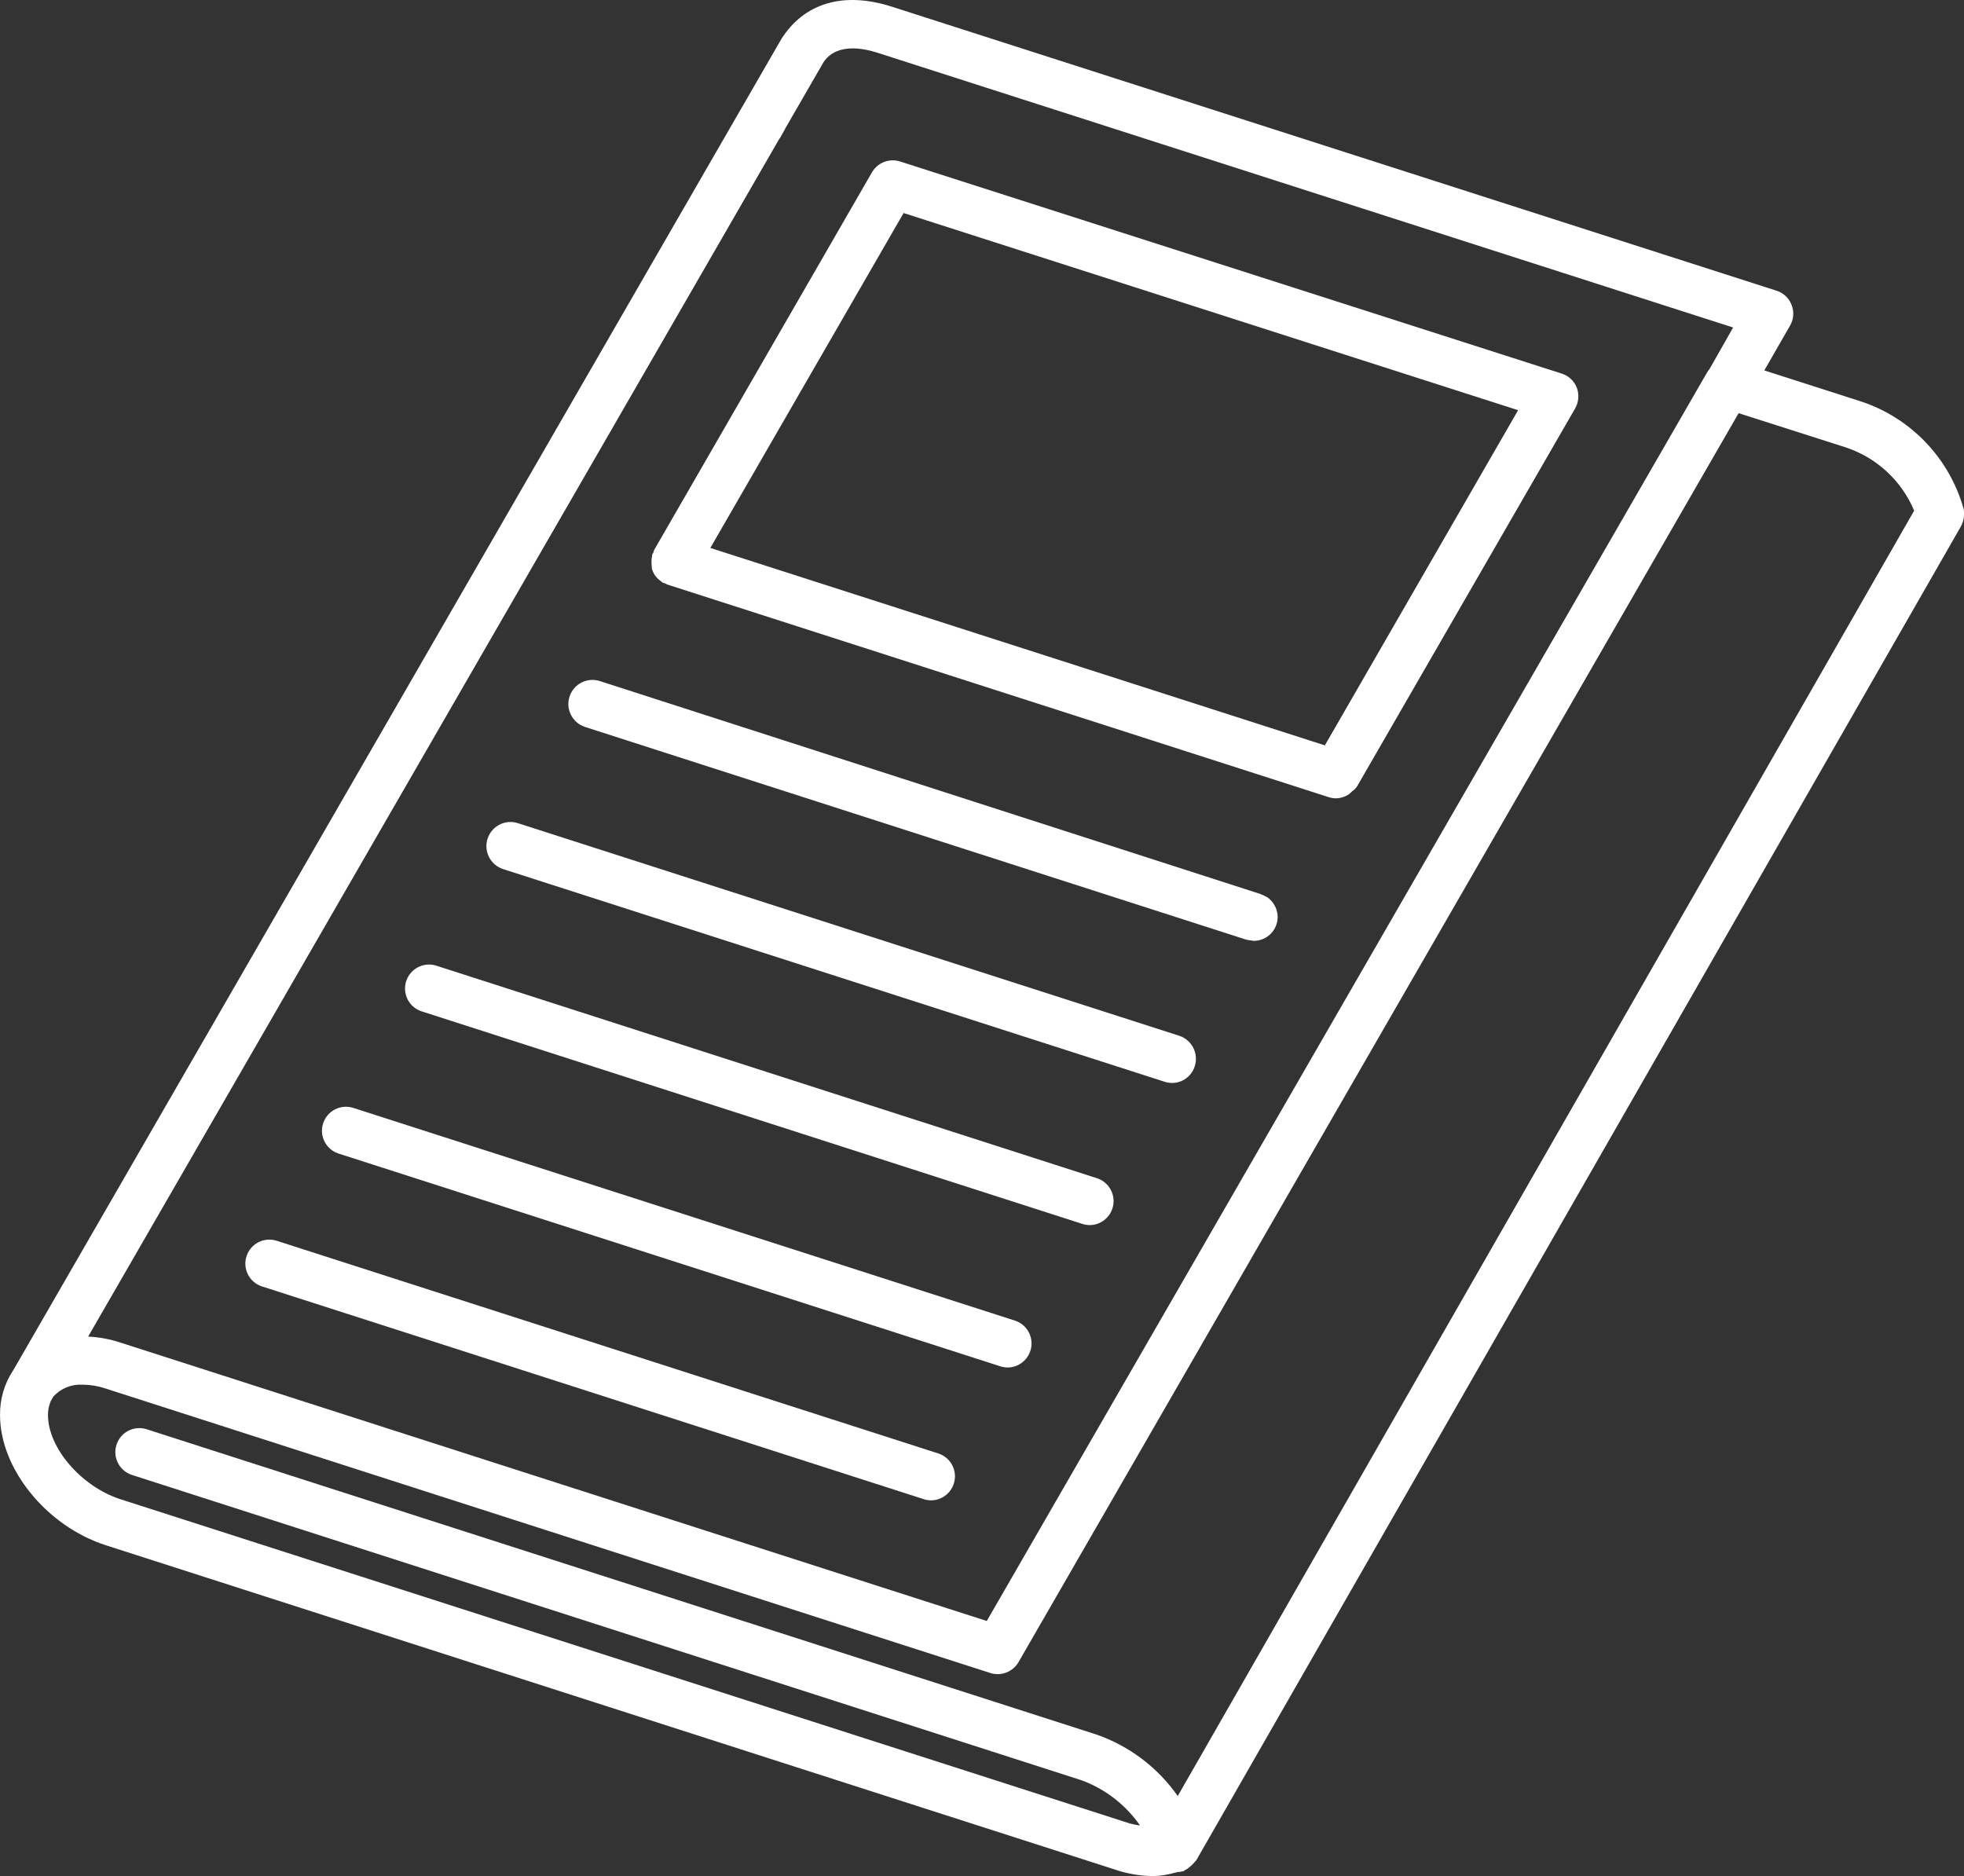
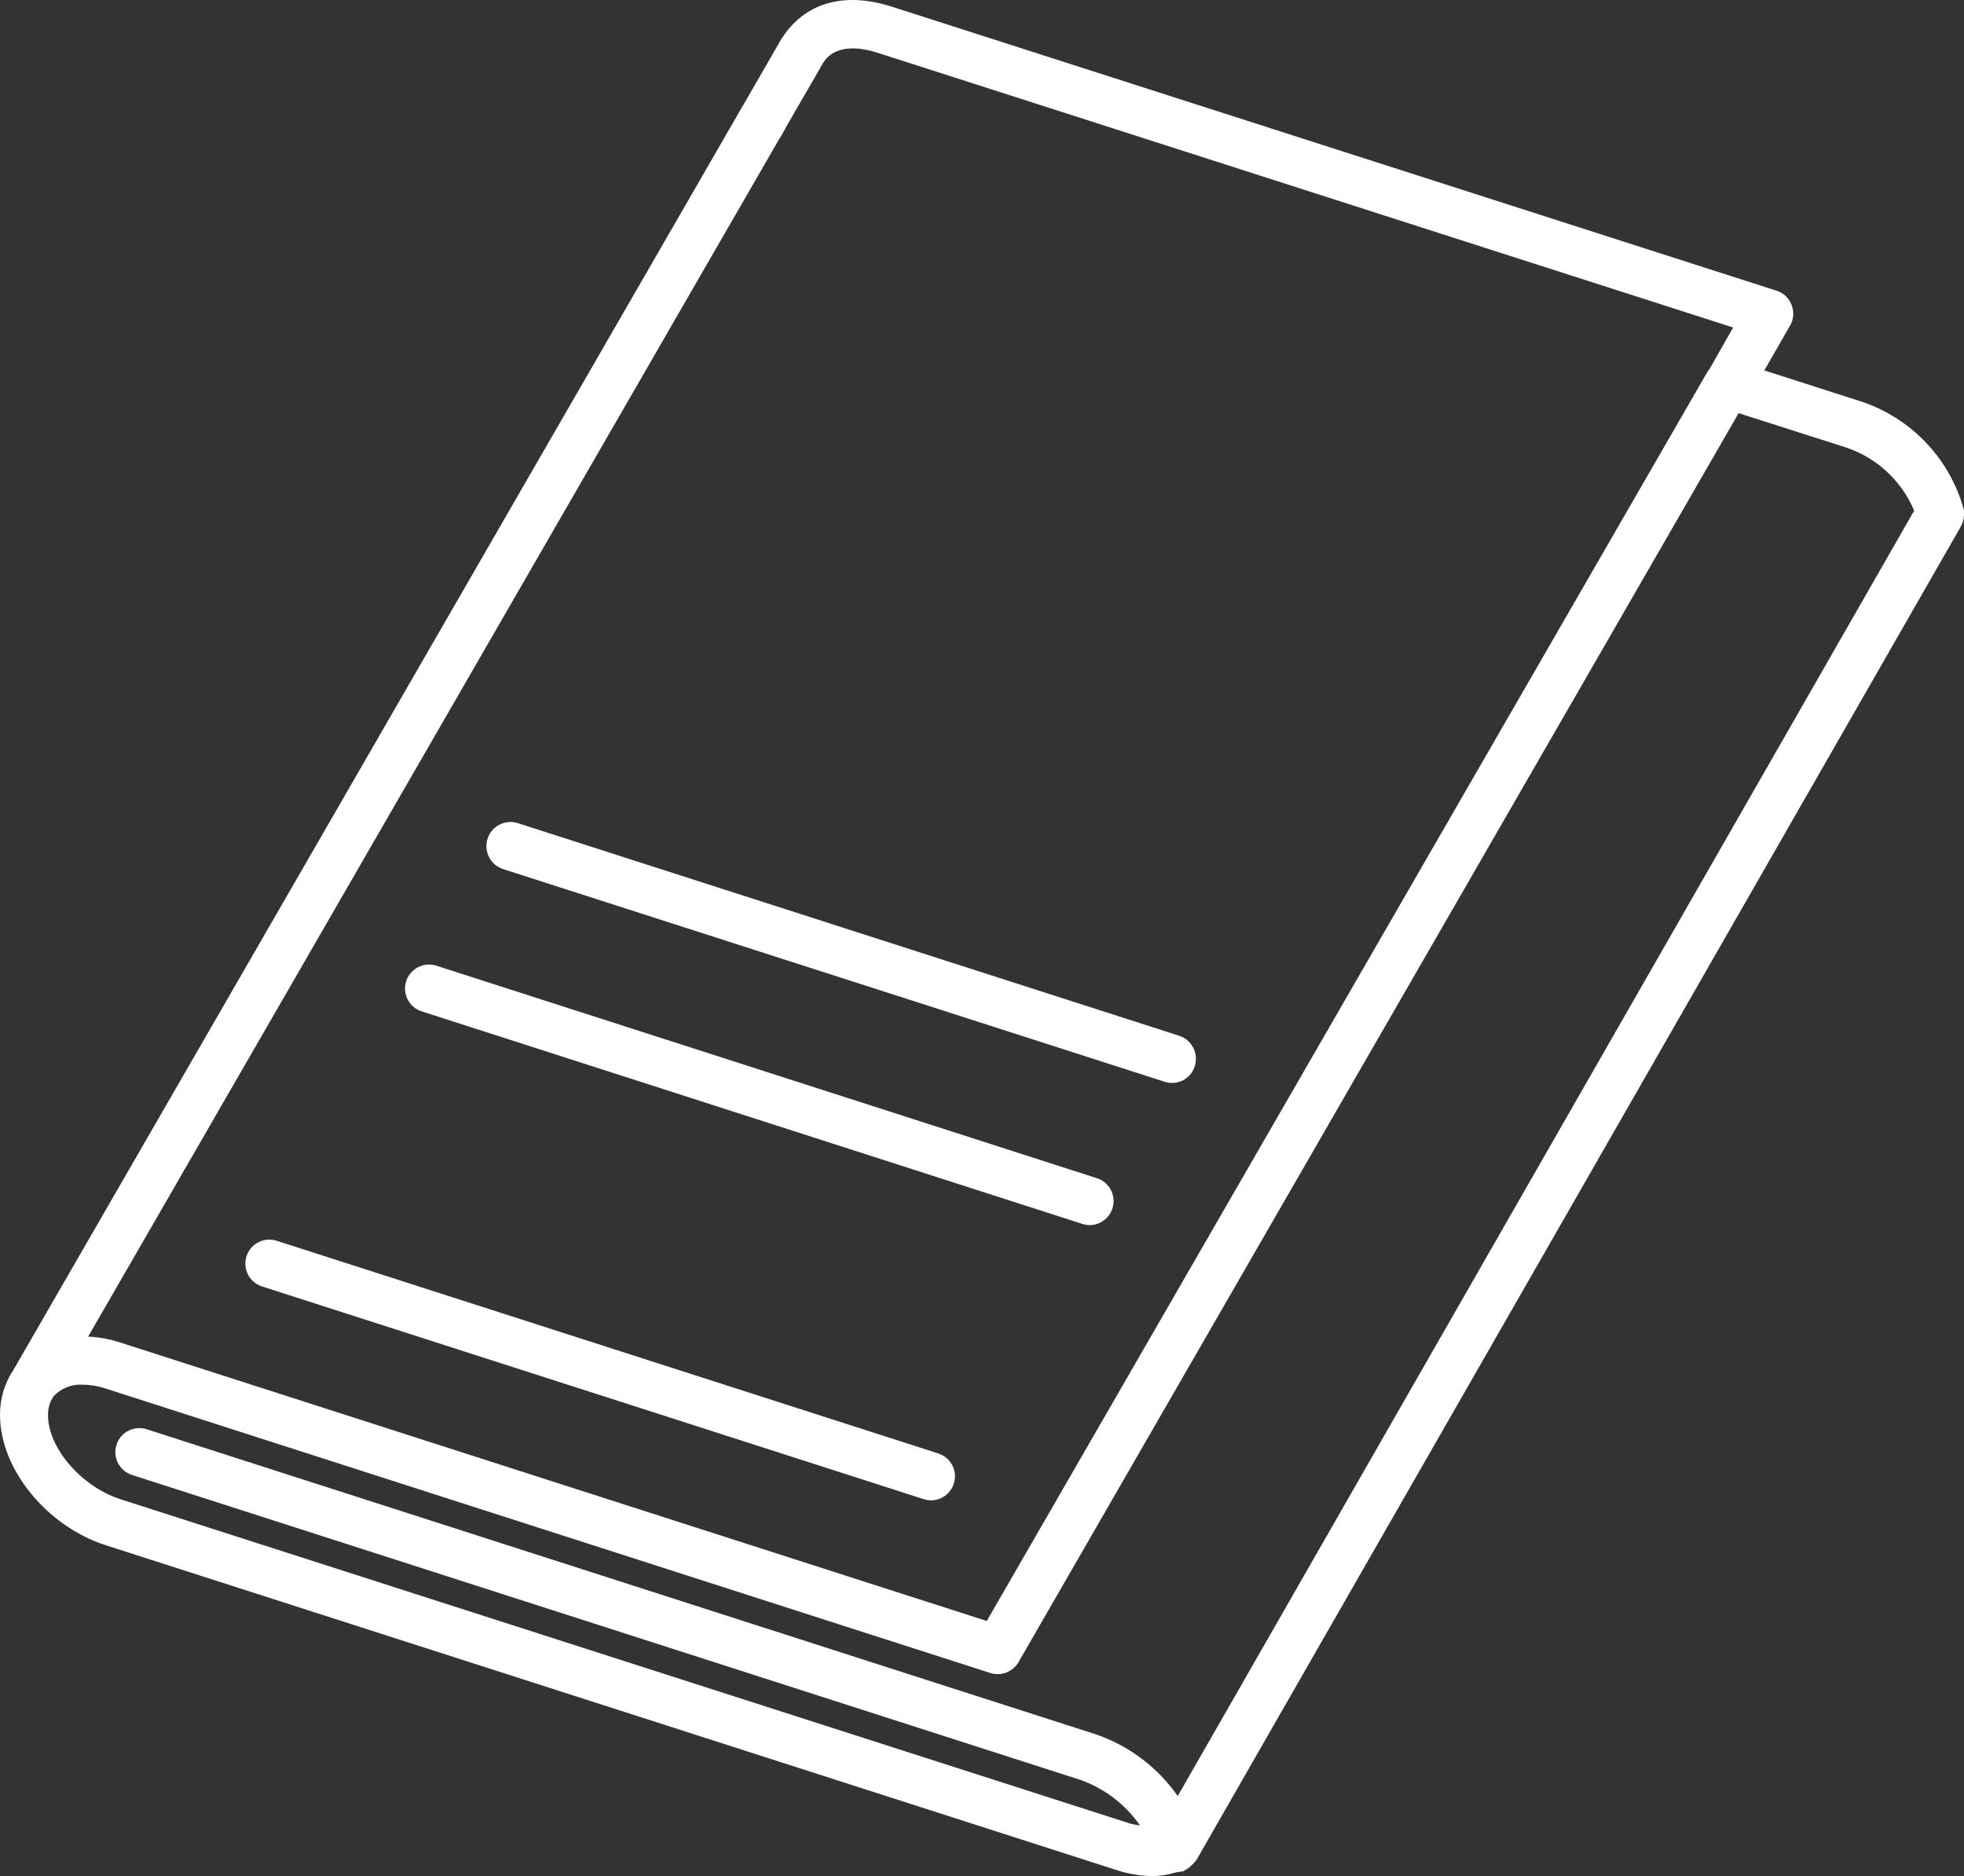
<svg xmlns="http://www.w3.org/2000/svg" id="Calque_2" viewBox="0 0 536 512">
  <rect x="0" y="0" width="536" height="512" fill="#333333" stroke="none" />
  <defs>
    <style>.cls-1{fill:#fff;}</style>
  </defs>
  <g id="noun-newspaper-4272266">
-     <path id="Tracé_1281" class="cls-1" d="m92.48,314.85l180.51,58.03c.65.21,1.33.32,2.01.33,3.62-.02,6.54-2.98,6.52-6.6-.02-2.82-1.83-5.31-4.51-6.19l-180.51-58.03c-3.43-1.15-7.14.69-8.29,4.12s.69,7.14,4.12,8.29c.05.02.1.03.15.05h0Z" />
    <path id="Tracé_1282" class="cls-1" d="m115,275.99l180.38,58.03c.65.21,1.33.32,2.01.33,3.62-.02,6.54-2.98,6.52-6.6-.02-2.82-1.83-5.31-4.51-6.19l-180.38-58.03c-3.45-1.07-7.12.87-8.19,4.32-1.05,3.4.8,7.01,4.17,8.14h0Z" />
    <path id="Tracé_1283" class="cls-1" d="m137.31,237.19l180.51,58.03c.65.21,1.33.32,2.01.33,2.86.03,5.39-1.83,6.23-4.56,1.12-3.46-.77-7.17-4.22-8.31l-180.51-58.03c-3.46-1.11-7.16.79-8.27,4.25-1.11,3.46.79,7.17,4.25,8.28Z" />
-     <path id="Tracé_1284" class="cls-1" d="m159.68,198.4l180.38,58.03c.55.12,1.11.21,1.67.27.13,0,.2.07.33.07h.13c3.6-.01,6.51-2.95,6.5-6.55,0,0,0-.01,0-.02-.01-.8-.17-1.6-.47-2.35-.1-.23-.21-.45-.33-.67-.24-.46-.53-.89-.87-1.27l-.61-.61c-.38-.33-.81-.6-1.27-.8-.26-.14-.53-.25-.8-.33l-.4-.2-180.24-58.1c-3.46-1.11-7.16.79-8.27,4.25-1.11,3.46.79,7.16,4.25,8.28h0Z" />
-     <path id="Tracé_1285" class="cls-1" d="m178.05,155.64c.15.39.33.77.54,1.14.21.34.46.66.74.94.3.33.64.62,1.01.87.2.13.27.27.47.4.21.1.44.16.67.2.2.07.4.27.61.33l180.51,58.03c.65.21,1.33.32,2.01.33,1.27-.04,2.5-.43,3.55-1.14.31-.25.6-.52.87-.8.53-.36.98-.81,1.34-1.34l59.5-103.13c.98-1.71,1.15-3.78.47-5.63-.71-1.87-2.25-3.3-4.15-3.89l-180.51-57.87c-2.94-.95-6.15.27-7.71,2.95l-59.44,103.06c-.1.21-.16.44-.2.67-.07.2-.27.4-.33.61s0,.4-.07.61c-.11.44-.16.89-.13,1.34-.01.41.01.81.07,1.22-.02.39.05.78.21,1.14v-.05Zm68.55-97.5l167.71,53.81-52.74,91.47-167.71-53.88,52.74-91.4Z" />
    <path id="Tracé_1286" class="cls-1" d="m71.58,351.11l180.51,58.03c.65.21,1.33.32,2.01.33,3.62-.02,6.54-2.98,6.52-6.6-.02-2.82-1.83-5.31-4.51-6.19l-180.52-58.03c-3.43-1.15-7.14.69-8.29,4.12s.69,7.14,4.12,8.29c.05.02.1.03.15.05h0Z" />
    <path id="Tracé_1287" class="cls-1" d="m535.9,138.89c-3.88-13.85-14.41-24.86-28.07-29.35l-26.33-8.44,7.04-12.26c1-1.71,1.14-3.79.4-5.63-.71-1.87-2.24-3.3-4.15-3.89L243.29,1.79c-13.27-4.22-23.92-.87-30.08,8.91l-10.39,18.02-.4.67L3.69,373.83c-2.46,3.66-3.75,7.99-3.68,12.4,0,14.62,12.66,30.22,28.74,35.45l275.66,88.59c3.32,1.13,6.81,1.71,10.32,1.74,2.02-.05,4.02-.37,5.96-.94h.07c.14-.01.28-.06.4-.13.63-.05,1.26-.14,1.88-.27.07,0,.13-.13.2-.2s.2-.13.27-.13c.42-.21.8-.48,1.14-.8.41-.32.79-.68,1.14-1.07.13-.2.27-.27.4-.47s.2-.13.27-.27l208.66-364c.53-.94.83-2,.87-3.08v-.26c.05-.49.03-.99-.06-1.47h-.01ZM212.67,37.91c0-.07.07-.07.13-.13l1.41-2.48c.05-.05.08-.13.07-.2l10.45-18.09c2.34-3.62,7.24-4.96,14.54-2.68l233.72,75.05-6.43,11.32c-.25.3-.47.61-.67.94l-196.59,340.75-236.53-76.01c-2.82-.92-5.75-1.46-8.71-1.61L212.67,37.91Zm108.75,452.25c-5.48-7.82-13.29-13.71-22.31-16.82L39.96,390.04c-3.46-1.07-7.12.87-8.19,4.33-1.05,3.39.8,7,4.17,8.14l259.04,83.29c6.54,2.35,12.18,6.69,16.15,12.4-.93-.12-1.84-.3-2.75-.54L32.8,409.14c-10.65-3.48-19.7-14.01-19.7-22.92-.02-1.24.2-2.47.67-3.62v-.07l.8-1.41c2.04-2.22,4.97-3.4,7.97-3.22,2.09.01,4.17.35,6.16,1.01l241.55,77.67c2.94.95,6.15-.28,7.71-2.95L474.49,112.76l29.15,9.31c8.46,2.77,15.3,9.08,18.76,17.29l-200.98,350.8Z" />
  </g>
</svg>